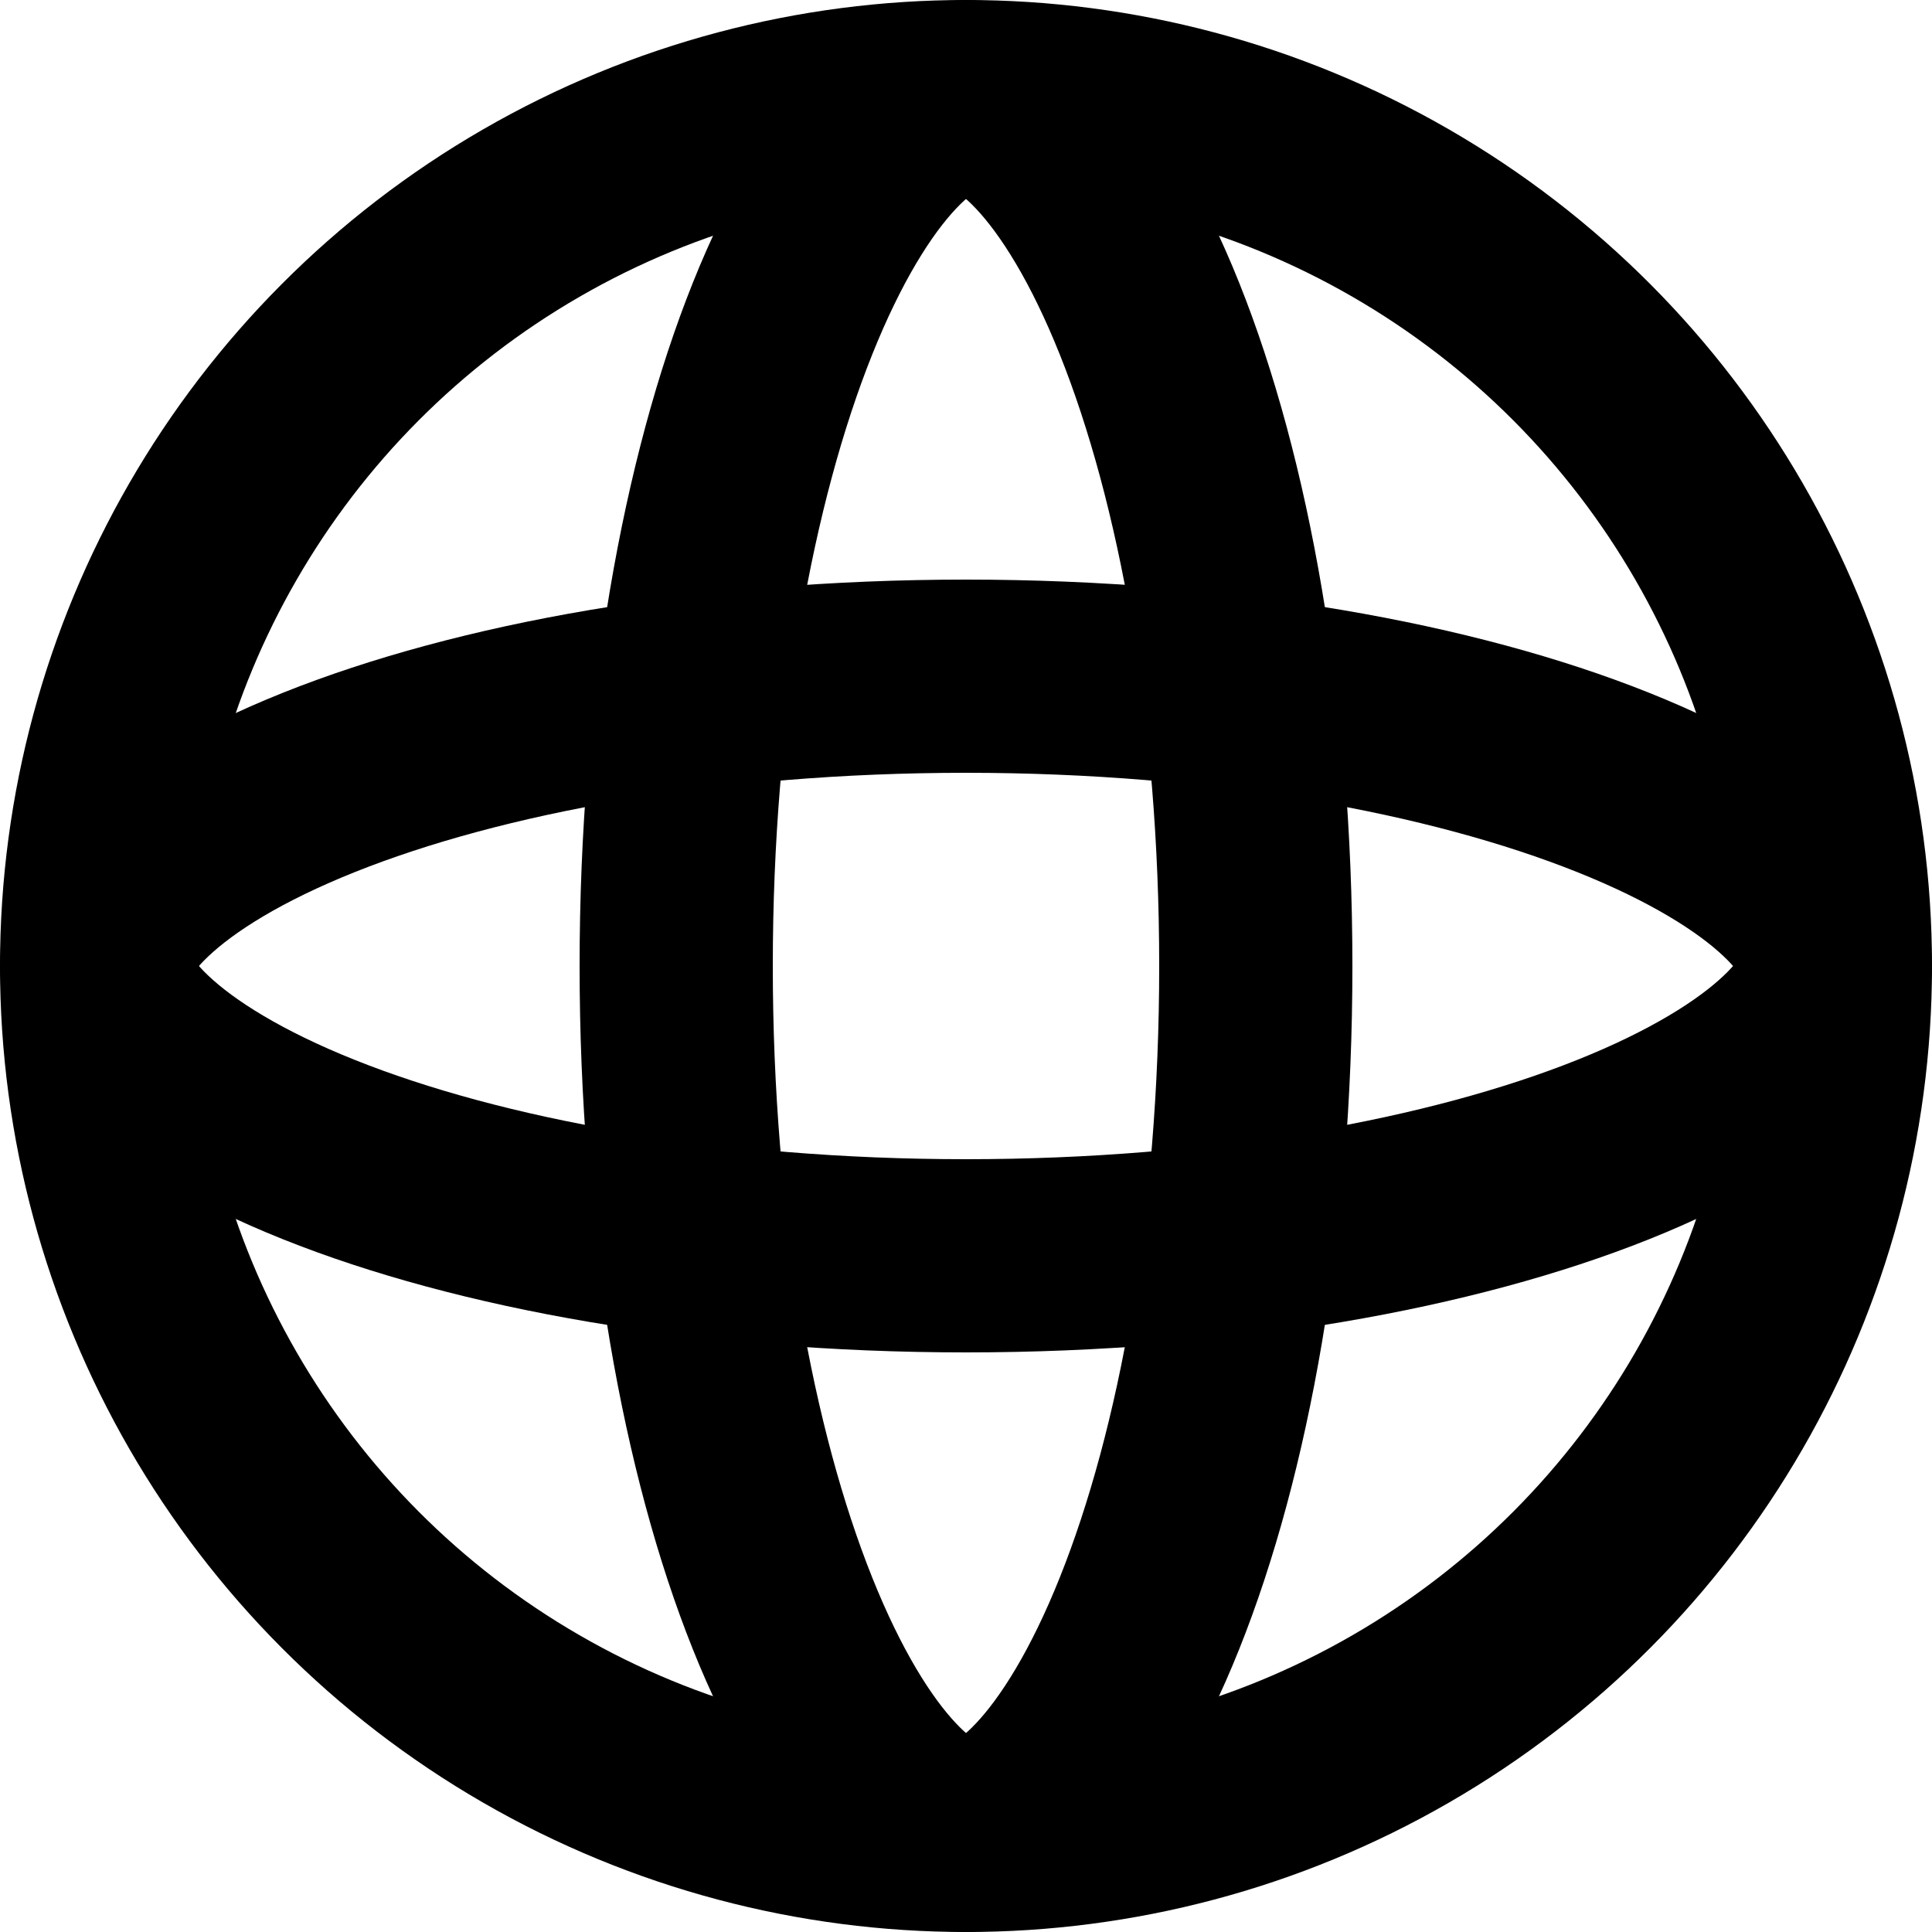
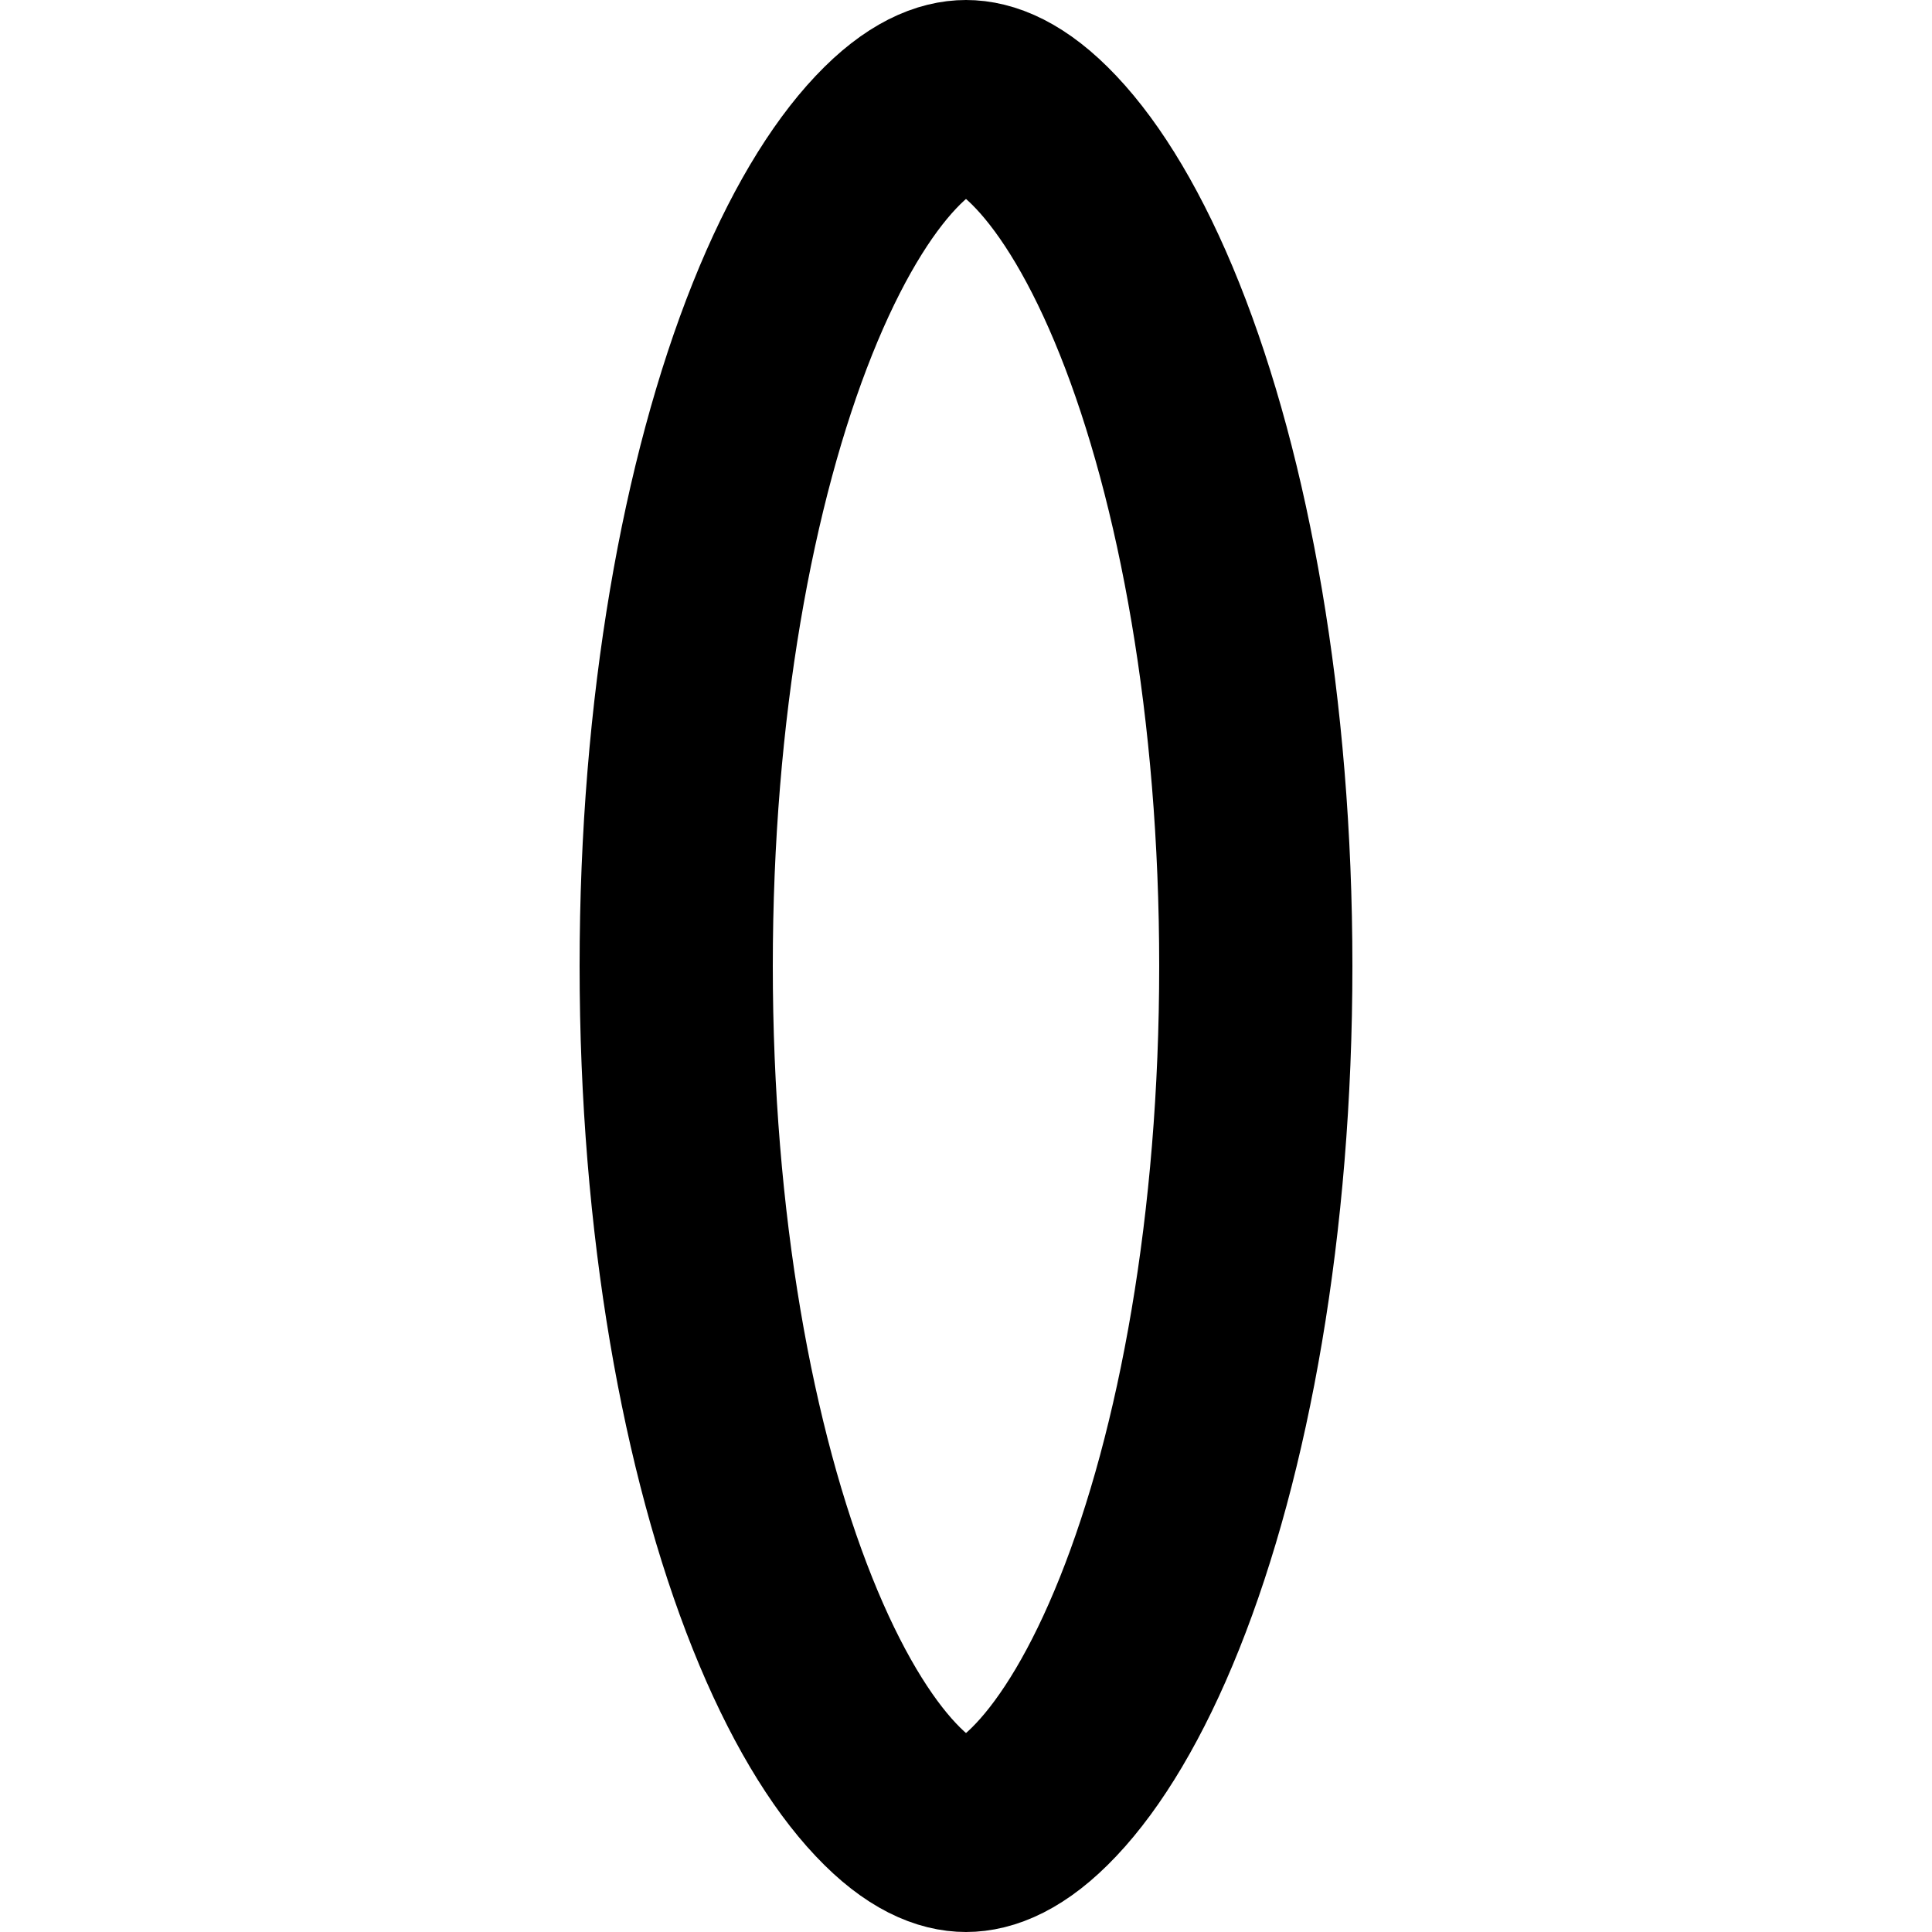
<svg xmlns="http://www.w3.org/2000/svg" width="20" height="20" viewBox="0 0 20 20" fill="none">
-   <circle cx="10" cy="10" r="9" stroke="black" stroke-width="2" />
-   <path d="M19 10C19 10.189 18.909 10.47 18.527 10.83C18.143 11.193 17.535 11.566 16.7 11.9C15.035 12.566 12.667 13 10 13C7.333 13 4.965 12.566 3.3 11.9C2.465 11.566 1.857 11.193 1.473 10.83C1.091 10.47 1 10.189 1 10C1 9.811 1.091 9.53 1.473 9.17C1.857 8.807 2.465 8.434 3.3 8.1C4.965 7.434 7.333 7 10 7C12.667 7 15.035 7.434 16.7 8.1C17.535 8.434 18.143 8.807 18.527 9.17C18.909 9.53 19 9.811 19 10Z" stroke="black" stroke-width="2" />
  <path d="M13 10C13 12.667 12.566 15.035 11.9 16.7C11.566 17.535 11.193 18.143 10.83 18.527C10.47 18.909 10.189 19 10 19C9.811 19 9.53 18.909 9.17 18.527C8.807 18.143 8.434 17.535 8.1 16.7C7.434 15.035 7 12.667 7 10C7 7.333 7.434 4.965 8.1 3.3C8.434 2.465 8.807 1.857 9.17 1.473C9.53 1.091 9.811 1 10 1C10.189 1 10.47 1.091 10.83 1.473C11.193 1.857 11.566 2.465 11.9 3.3C12.566 4.965 13 7.333 13 10Z" stroke="black" stroke-width="2" />
</svg>